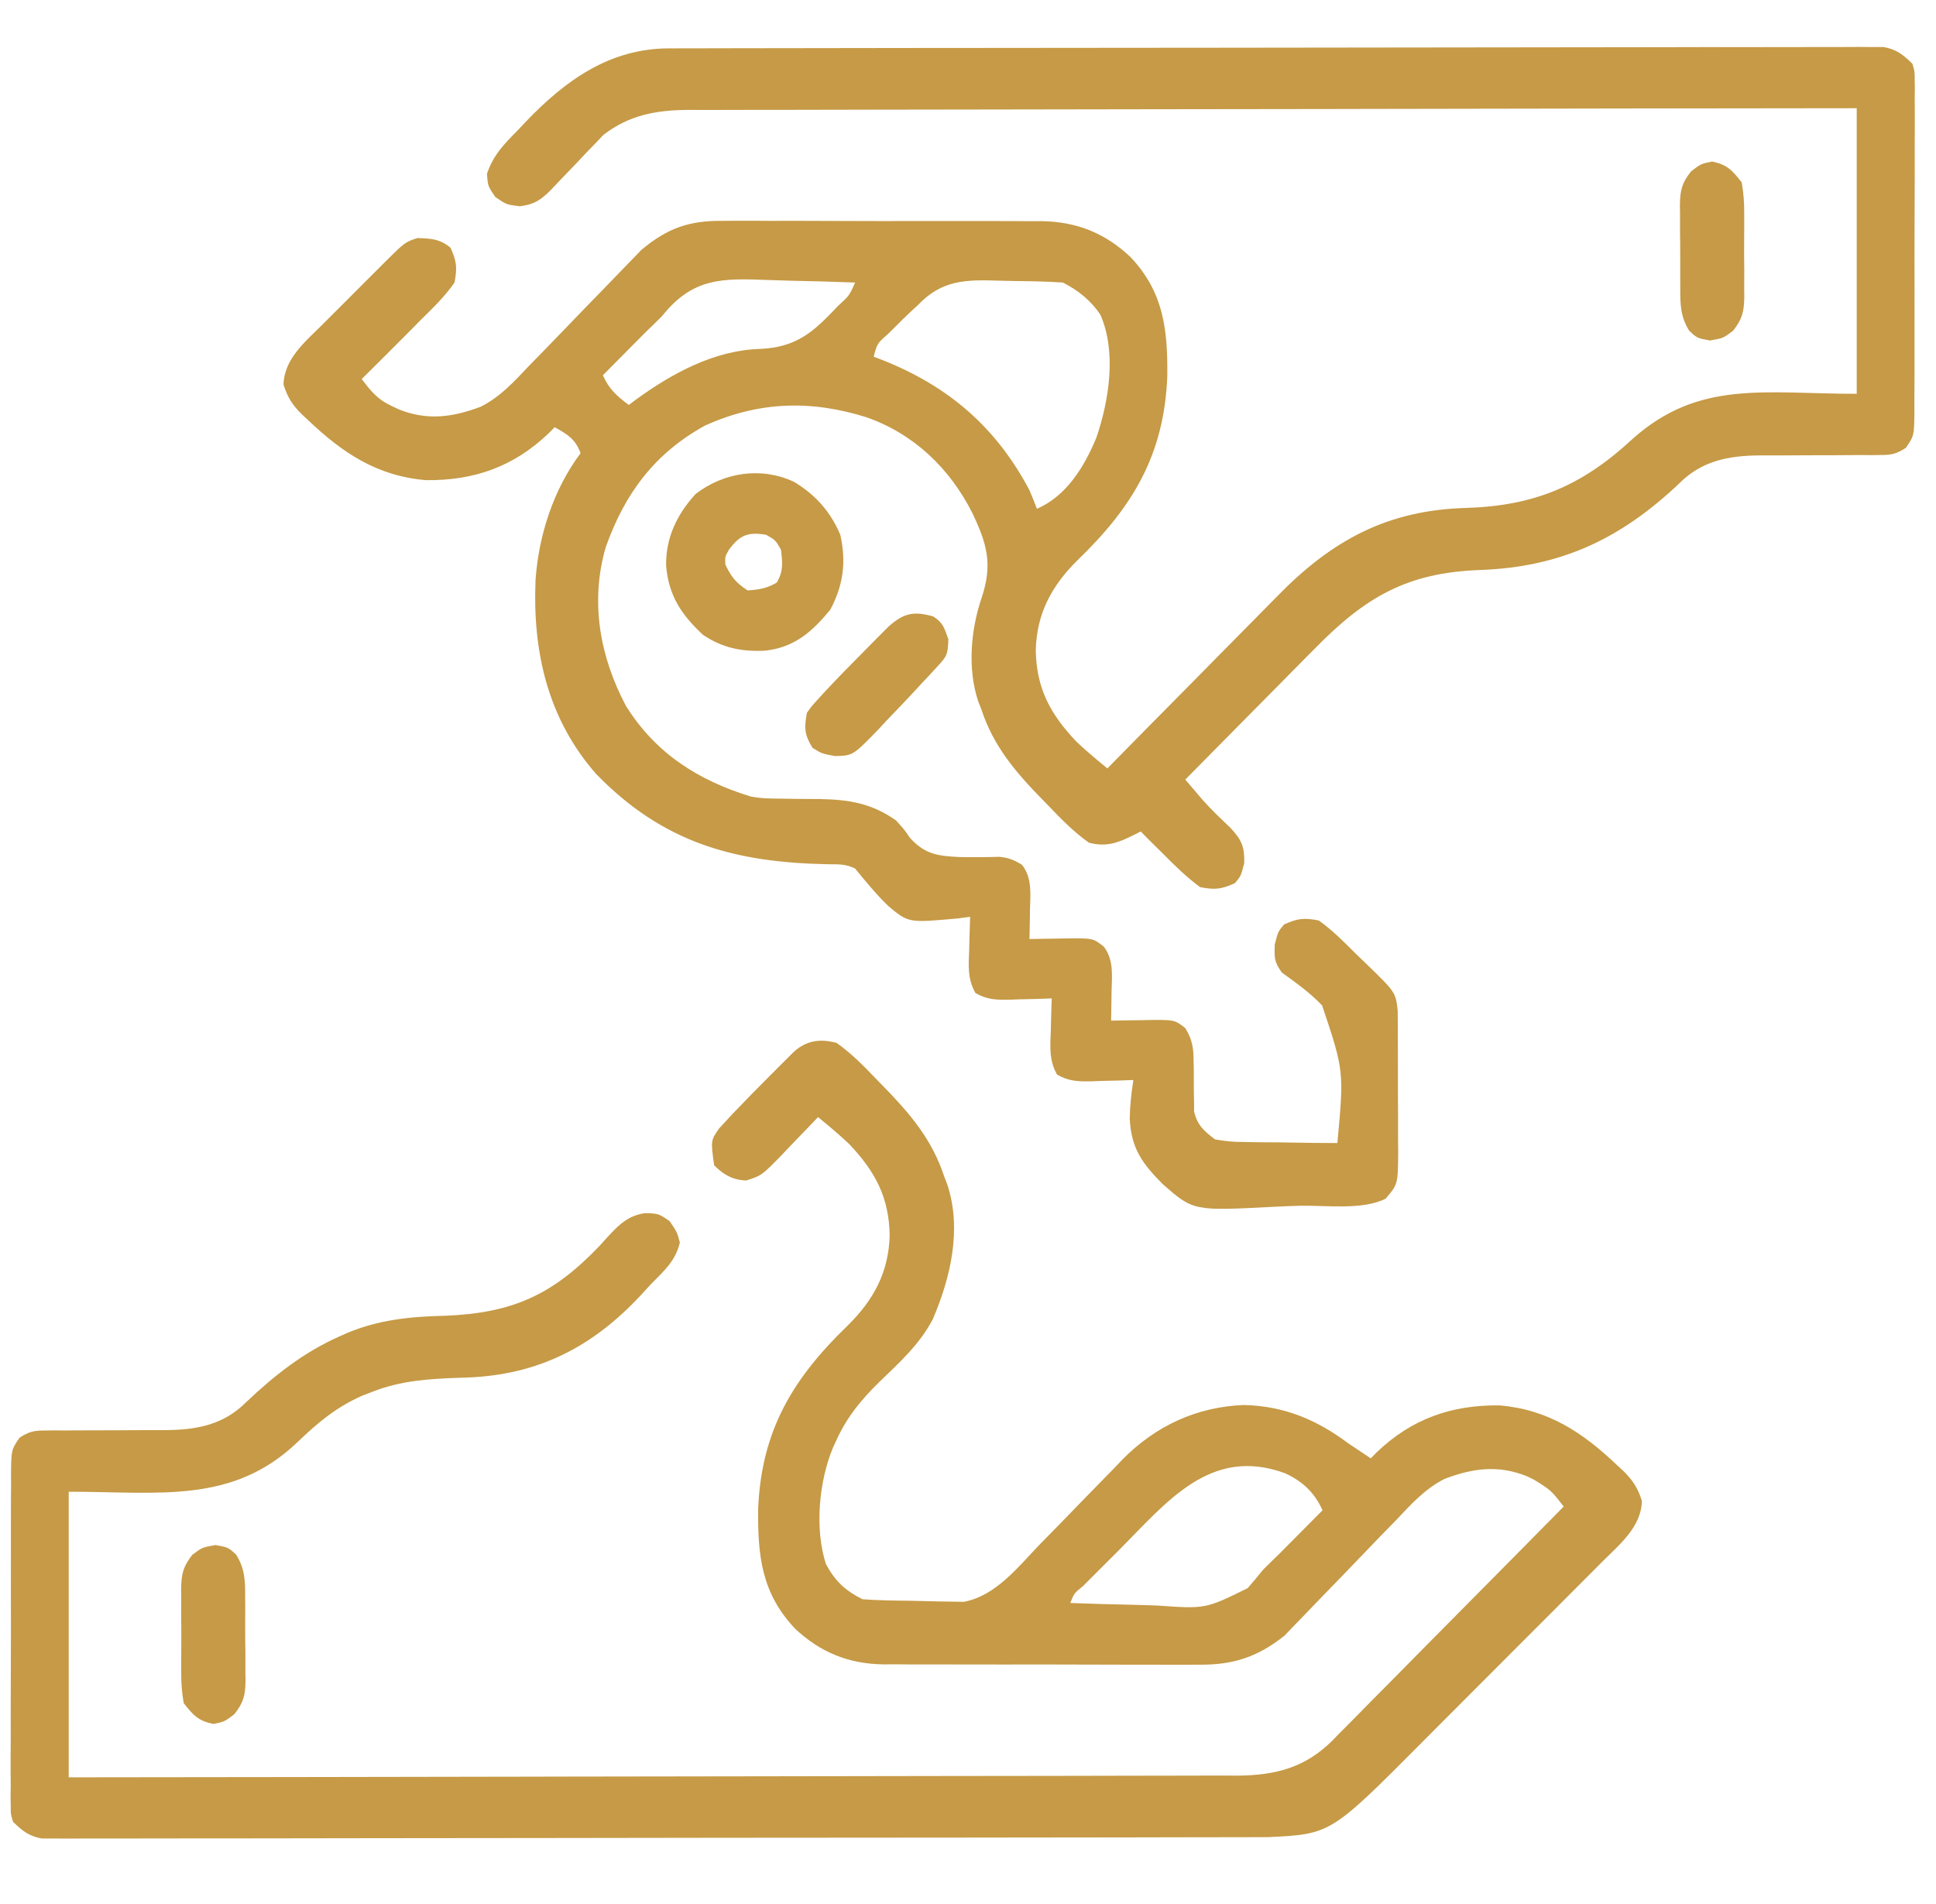
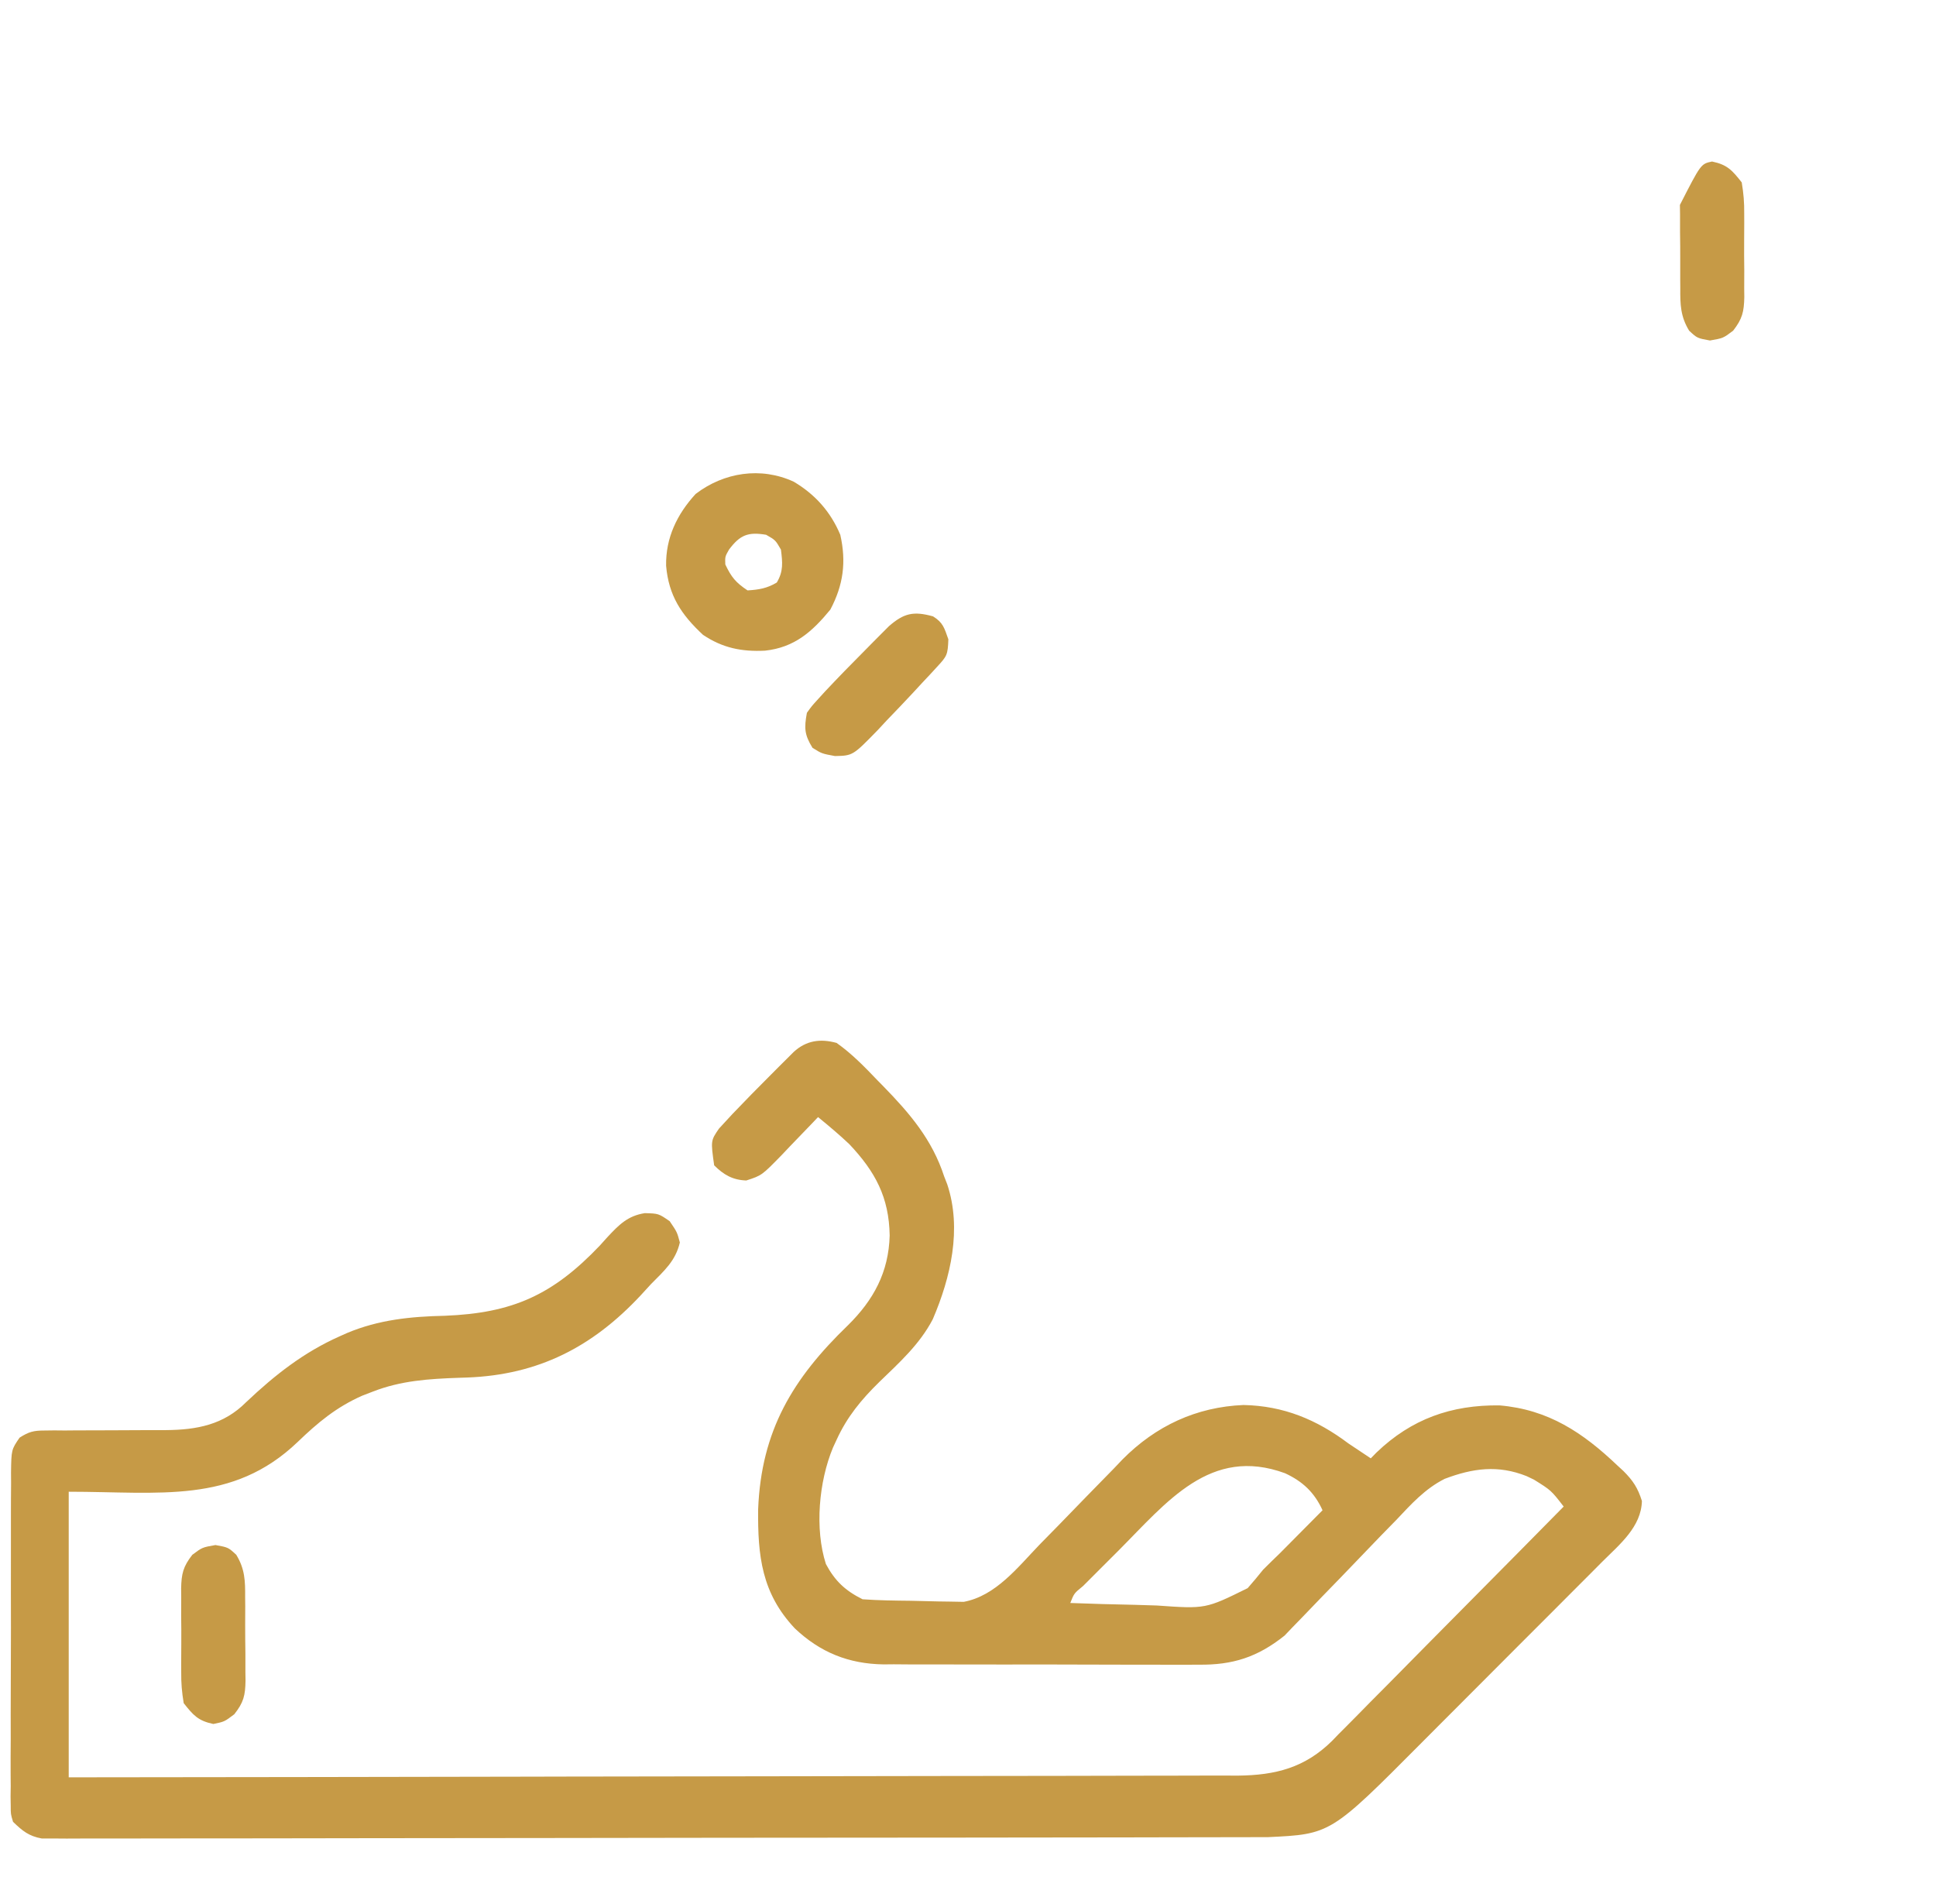
<svg xmlns="http://www.w3.org/2000/svg" width="61" height="60" viewBox="0 0 61 60" fill="none">
-   <path d="M21.082 1.524C21.22 1.524 21.357 1.523 21.499 1.523C21.65 1.523 21.8 1.523 21.956 1.523C22.118 1.522 22.28 1.522 22.442 1.521C22.887 1.52 23.332 1.52 23.778 1.519C24.258 1.519 24.738 1.518 25.219 1.517C26.378 1.515 27.538 1.513 28.697 1.512C29.243 1.512 29.789 1.511 30.335 1.511C32.149 1.509 33.963 1.507 35.778 1.506C36.248 1.506 36.719 1.506 37.19 1.505C37.306 1.505 37.423 1.505 37.544 1.505C39.441 1.504 41.337 1.501 43.234 1.498C45.181 1.494 47.127 1.492 49.074 1.491C50.167 1.491 51.261 1.49 52.354 1.487C53.285 1.484 54.215 1.483 55.146 1.485C55.621 1.485 56.096 1.485 56.571 1.483C57.005 1.481 57.44 1.481 57.874 1.482C58.106 1.483 58.339 1.481 58.571 1.479C58.708 1.48 58.846 1.481 58.987 1.482C59.166 1.482 59.166 1.482 59.347 1.482C59.759 1.556 59.957 1.72 60.255 2.007C60.329 2.248 60.329 2.248 60.329 2.509C60.331 2.658 60.331 2.658 60.333 2.81C60.332 2.918 60.331 3.026 60.329 3.137C60.331 3.308 60.331 3.308 60.332 3.484C60.334 3.862 60.331 4.241 60.329 4.619C60.329 4.882 60.329 5.145 60.33 5.408C60.33 5.959 60.328 6.51 60.325 7.061C60.321 7.767 60.322 8.474 60.324 9.181C60.325 9.724 60.324 10.267 60.323 10.809C60.322 11.07 60.322 11.331 60.323 11.591C60.324 11.955 60.321 12.319 60.318 12.683C60.319 12.845 60.319 12.845 60.32 13.011C60.309 13.734 60.309 13.734 60.05 14.113C59.759 14.299 59.611 14.338 59.269 14.338C59.167 14.34 59.065 14.341 58.96 14.342C58.851 14.341 58.741 14.34 58.629 14.339C58.458 14.341 58.458 14.341 58.285 14.342C57.921 14.346 57.558 14.346 57.195 14.346C56.833 14.346 56.472 14.348 56.111 14.351C55.886 14.353 55.662 14.353 55.437 14.351C54.464 14.359 53.62 14.52 52.914 15.23C51.066 16.984 49.176 17.872 46.631 17.962C44.339 18.045 43.022 18.809 41.421 20.445C41.303 20.565 41.184 20.684 41.065 20.803C40.757 21.114 40.449 21.426 40.142 21.738C39.827 22.058 39.511 22.376 39.195 22.695C38.577 23.317 37.961 23.941 37.346 24.566C37.458 24.697 37.569 24.828 37.681 24.958C37.742 25.031 37.805 25.104 37.868 25.179C38.154 25.505 38.467 25.799 38.78 26.098C39.124 26.474 39.22 26.689 39.202 27.203C39.1 27.605 39.1 27.605 38.91 27.831C38.481 28.023 38.284 28.046 37.814 27.956C37.386 27.642 37.018 27.28 36.645 26.904C36.569 26.829 36.493 26.754 36.415 26.677C36.256 26.521 36.099 26.362 35.944 26.202C35.871 26.238 35.799 26.275 35.725 26.312C35.235 26.557 34.853 26.703 34.307 26.553C33.825 26.211 33.422 25.796 33.014 25.369C32.928 25.282 32.928 25.282 32.841 25.192C31.998 24.33 31.297 23.509 30.918 22.345C30.886 22.264 30.854 22.183 30.822 22.1C30.48 21.076 30.586 19.855 30.925 18.853C31.284 17.786 31.105 17.151 30.633 16.158C29.922 14.759 28.804 13.677 27.302 13.149C25.541 12.598 23.919 12.648 22.224 13.405C20.628 14.281 19.686 15.55 19.085 17.244C18.589 18.963 18.896 20.684 19.721 22.241C20.646 23.731 21.992 24.589 23.647 25.098C23.969 25.163 24.272 25.165 24.6 25.167C24.735 25.169 24.871 25.171 25.011 25.174C25.293 25.177 25.576 25.18 25.859 25.18C26.77 25.199 27.474 25.32 28.23 25.852C28.488 26.135 28.488 26.135 28.675 26.407C29.145 26.922 29.543 26.971 30.208 27.007C30.63 27.015 31.052 27.014 31.474 27C31.771 27.023 31.951 27.099 32.204 27.254C32.529 27.676 32.464 28.179 32.452 28.686C32.451 28.773 32.45 28.86 32.449 28.95C32.446 29.164 32.442 29.378 32.437 29.592C32.567 29.589 32.697 29.586 32.83 29.584C33.001 29.581 33.172 29.579 33.343 29.577C33.471 29.574 33.471 29.574 33.602 29.571C34.436 29.564 34.436 29.564 34.775 29.826C35.1 30.247 35.035 30.75 35.023 31.257C35.022 31.345 35.021 31.432 35.02 31.521C35.017 31.735 35.013 31.949 35.009 32.163C35.138 32.161 35.268 32.158 35.401 32.155C35.572 32.153 35.743 32.151 35.915 32.149C36 32.147 36.085 32.145 36.173 32.143C37.007 32.135 37.007 32.135 37.346 32.397C37.562 32.751 37.608 33.016 37.608 33.427C37.61 33.533 37.612 33.64 37.614 33.75C37.616 33.972 37.616 34.195 37.616 34.418C37.618 34.525 37.62 34.632 37.623 34.742C37.623 34.838 37.623 34.935 37.624 35.035C37.735 35.466 37.93 35.637 38.282 35.904C38.605 35.963 38.859 35.988 39.182 35.986C39.267 35.988 39.352 35.99 39.439 35.992C39.708 35.997 39.977 35.998 40.247 35.998C40.43 36.001 40.613 36.004 40.796 36.007C41.244 36.015 41.691 36.019 42.139 36.02C42.348 33.747 42.348 33.747 41.658 31.684C41.274 31.281 40.835 30.969 40.385 30.644C40.147 30.298 40.151 30.195 40.166 29.76C40.269 29.358 40.269 29.358 40.458 29.132C40.887 28.94 41.084 28.916 41.554 29.007C41.985 29.317 42.35 29.684 42.723 30.059C42.872 30.202 42.872 30.202 43.023 30.347C43.973 31.266 43.973 31.266 44.039 31.844C44.04 31.989 44.04 31.989 44.041 32.138C44.042 32.248 44.043 32.358 44.044 32.472C44.044 32.65 44.044 32.65 44.044 32.831C44.044 32.954 44.045 33.076 44.045 33.202C44.046 33.461 44.046 33.72 44.046 33.979C44.045 34.375 44.048 34.771 44.051 35.166C44.051 35.418 44.051 35.67 44.051 35.921C44.052 36.04 44.053 36.158 44.054 36.28C44.048 37.316 44.048 37.316 43.658 37.774C42.92 38.143 41.766 37.978 40.956 37.996C40.681 38.004 40.405 38.015 40.13 38.029C37.601 38.161 37.601 38.161 36.632 37.312C35.987 36.661 35.641 36.186 35.596 35.25C35.603 34.837 35.647 34.441 35.71 34.033C35.564 34.039 35.417 34.044 35.266 34.05C35.073 34.054 34.88 34.059 34.687 34.063C34.591 34.067 34.495 34.071 34.395 34.075C33.966 34.081 33.686 34.078 33.307 33.865C33.052 33.411 33.089 32.996 33.109 32.485C33.111 32.386 33.114 32.288 33.116 32.187C33.121 31.945 33.13 31.704 33.139 31.462C32.992 31.467 32.846 31.473 32.695 31.478C32.502 31.483 32.309 31.487 32.116 31.491C32.02 31.495 31.923 31.499 31.824 31.503C31.394 31.51 31.114 31.507 30.735 31.294C30.48 30.84 30.517 30.424 30.538 29.913C30.54 29.815 30.542 29.717 30.544 29.616C30.55 29.374 30.558 29.132 30.567 28.891C30.433 28.908 30.299 28.926 30.16 28.944C28.625 29.082 28.625 29.082 27.994 28.556C27.612 28.187 27.279 27.781 26.944 27.371C26.642 27.22 26.418 27.238 26.08 27.234C23.13 27.177 20.886 26.558 18.777 24.383C17.255 22.643 16.779 20.529 16.874 18.279C16.971 16.867 17.441 15.419 18.294 14.28C18.123 13.829 17.889 13.694 17.476 13.462C17.417 13.523 17.357 13.583 17.296 13.646C16.192 14.705 14.939 15.148 13.423 15.131C11.879 15.002 10.789 14.27 9.704 13.236C9.642 13.178 9.58 13.121 9.516 13.062C9.213 12.76 9.061 12.527 8.933 12.117C8.955 11.309 9.612 10.772 10.156 10.231C10.227 10.16 10.298 10.089 10.371 10.016C10.52 9.867 10.67 9.718 10.819 9.569C11.048 9.342 11.275 9.113 11.502 8.884C11.648 8.739 11.793 8.594 11.939 8.449C12.007 8.381 12.074 8.312 12.144 8.242C12.762 7.631 12.762 7.631 13.152 7.501C13.582 7.516 13.861 7.527 14.196 7.808C14.388 8.236 14.411 8.434 14.32 8.904C14.021 9.34 13.643 9.701 13.268 10.072C13.106 10.236 12.944 10.399 12.782 10.563C12.323 11.025 11.862 11.485 11.398 11.943C11.679 12.322 11.903 12.591 12.333 12.79C12.449 12.845 12.449 12.845 12.567 12.901C13.468 13.26 14.261 13.151 15.148 12.816C15.768 12.504 16.205 12.019 16.677 11.519C16.841 11.352 17.005 11.184 17.169 11.017C17.396 10.785 17.621 10.55 17.846 10.316C18.24 9.906 18.636 9.497 19.034 9.09C19.245 8.874 19.454 8.657 19.663 8.438C19.759 8.339 19.855 8.24 19.955 8.138C20.038 8.052 20.121 7.965 20.207 7.876C21.03 7.188 21.717 6.946 22.784 6.96C22.959 6.958 22.959 6.958 23.138 6.957C23.521 6.955 23.905 6.957 24.288 6.96C24.556 6.96 24.824 6.96 25.093 6.959C25.654 6.959 26.215 6.96 26.776 6.964C27.493 6.968 28.21 6.967 28.927 6.965C29.48 6.963 30.034 6.965 30.588 6.966C30.852 6.967 31.116 6.967 31.38 6.966C31.751 6.965 32.121 6.968 32.491 6.971C32.599 6.97 32.707 6.97 32.818 6.969C33.922 6.985 34.82 7.344 35.622 8.102C36.666 9.209 36.795 10.387 36.779 11.863C36.68 14.335 35.689 15.977 33.951 17.653C33.138 18.456 32.667 19.328 32.635 20.482C32.654 21.69 33.089 22.497 33.908 23.363C34.121 23.565 34.334 23.753 34.559 23.94C34.669 24.031 34.779 24.122 34.892 24.215C35.014 24.091 35.014 24.091 35.138 23.964C35.91 23.178 36.683 22.394 37.459 21.612C37.857 21.21 38.255 20.807 38.651 20.403C39.035 20.012 39.42 19.622 39.806 19.234C39.952 19.087 40.098 18.939 40.243 18.79C41.957 17.033 43.705 16.074 46.2 16.006C48.354 15.939 49.853 15.305 51.442 13.829C53.538 11.961 55.598 12.41 58.502 12.41C58.502 9.44 58.502 6.47 58.502 3.41C53.683 3.415 48.863 3.421 44.044 3.431C43.475 3.432 42.906 3.433 42.337 3.434C42.223 3.435 42.11 3.435 41.993 3.435C40.159 3.439 38.325 3.441 36.491 3.442C34.609 3.443 32.727 3.447 30.845 3.451C29.684 3.454 28.523 3.456 27.361 3.456C26.565 3.456 25.768 3.457 24.972 3.461C24.513 3.462 24.053 3.463 23.594 3.462C23.173 3.461 22.752 3.462 22.331 3.465C22.107 3.466 21.884 3.465 21.66 3.463C20.657 3.473 19.825 3.628 19.015 4.248C18.931 4.337 18.846 4.426 18.759 4.518C18.616 4.664 18.616 4.664 18.471 4.814C18.33 4.965 18.33 4.965 18.185 5.119C17.992 5.321 17.798 5.522 17.605 5.723C17.521 5.812 17.437 5.901 17.351 5.992C17.03 6.31 16.834 6.441 16.381 6.5C15.957 6.449 15.957 6.449 15.606 6.208C15.372 5.865 15.372 5.865 15.343 5.477C15.544 4.886 15.873 4.55 16.308 4.111C16.398 4.016 16.488 3.92 16.581 3.821C17.831 2.519 19.22 1.527 21.082 1.524ZM20.866 9.955C20.693 10.128 20.519 10.299 20.343 10.467C20.181 10.63 20.019 10.793 19.858 10.956C19.774 11.041 19.69 11.125 19.604 11.212C19.401 11.416 19.198 11.621 18.996 11.826C19.192 12.263 19.427 12.476 19.814 12.761C19.883 12.708 19.953 12.656 20.024 12.602C21.158 11.775 22.5 11.039 23.937 10.996C25.11 10.945 25.63 10.46 26.404 9.642C26.761 9.315 26.761 9.315 26.944 8.904C26.266 8.877 25.589 8.858 24.911 8.846C24.68 8.84 24.45 8.833 24.22 8.824C22.763 8.768 21.833 8.741 20.866 9.955ZM28.931 9.605C28.864 9.666 28.798 9.727 28.729 9.79C28.538 9.967 28.354 10.15 28.171 10.335C28.108 10.397 28.046 10.459 27.981 10.523C27.637 10.825 27.637 10.825 27.528 11.241C27.615 11.274 27.701 11.307 27.79 11.34C29.884 12.168 31.384 13.458 32.437 15.449C32.519 15.642 32.598 15.837 32.671 16.033C33.606 15.632 34.171 14.698 34.545 13.791C34.945 12.625 35.185 11.086 34.673 9.923C34.383 9.479 33.961 9.139 33.489 8.904C32.985 8.868 32.48 8.862 31.975 8.856C31.807 8.854 31.639 8.85 31.472 8.844C30.433 8.81 29.679 8.82 28.931 9.605Z" fill="#C69A46" />
  <path d="M26.36 32.865C26.842 33.206 27.245 33.622 27.652 34.048C27.71 34.107 27.767 34.165 27.826 34.225C28.668 35.088 29.37 35.909 29.749 37.072C29.781 37.153 29.813 37.234 29.845 37.318C30.314 38.724 29.953 40.261 29.39 41.573C28.975 42.367 28.337 42.938 27.701 43.554C27.137 44.107 26.69 44.647 26.36 45.371C26.303 45.493 26.303 45.493 26.246 45.617C25.8 46.688 25.666 48.178 26.023 49.287C26.309 49.82 26.629 50.123 27.178 50.397C27.682 50.433 28.187 50.439 28.692 50.444C28.86 50.447 29.027 50.451 29.195 50.456C29.439 50.464 29.682 50.467 29.925 50.47C30.143 50.474 30.143 50.474 30.366 50.478C31.373 50.29 32.066 49.391 32.75 48.68C32.943 48.483 33.136 48.286 33.329 48.09C33.628 47.782 33.928 47.475 34.226 47.166C34.516 46.866 34.809 46.568 35.102 46.27C35.232 46.133 35.232 46.133 35.365 45.993C36.416 44.932 37.694 44.337 39.18 44.275C40.448 44.301 41.488 44.736 42.489 45.488C42.627 45.581 42.766 45.674 42.906 45.766C43 45.828 43.094 45.891 43.191 45.956C43.25 45.895 43.31 45.834 43.371 45.772C44.475 44.713 45.728 44.27 47.244 44.287C48.788 44.416 49.878 45.148 50.963 46.182C51.025 46.239 51.087 46.297 51.151 46.355C51.454 46.657 51.606 46.89 51.734 47.3C51.712 48.119 51.031 48.669 50.481 49.217C50.365 49.333 50.365 49.333 50.248 49.452C49.995 49.706 49.741 49.96 49.487 50.214C49.309 50.392 49.132 50.57 48.955 50.748C48.583 51.12 48.211 51.492 47.839 51.864C47.364 52.338 46.89 52.814 46.417 53.289C46.051 53.657 45.684 54.024 45.317 54.391C45.142 54.566 44.968 54.741 44.794 54.916C41.926 57.8 41.926 57.8 39.945 57.893C39.767 57.893 39.767 57.893 39.585 57.893C39.379 57.894 39.379 57.894 39.168 57.895C39.017 57.895 38.867 57.895 38.711 57.895C38.549 57.895 38.387 57.896 38.225 57.896C37.78 57.897 37.334 57.898 36.889 57.898C36.409 57.898 35.928 57.9 35.448 57.901C34.289 57.903 33.129 57.904 31.97 57.905C31.424 57.906 30.878 57.906 30.332 57.907C28.518 57.909 26.703 57.911 24.889 57.911C24.419 57.912 23.948 57.912 23.477 57.912C23.36 57.912 23.244 57.912 23.123 57.912C21.226 57.913 19.33 57.916 17.433 57.92C15.486 57.924 13.539 57.926 11.593 57.926C10.499 57.927 9.406 57.928 8.313 57.931C7.382 57.933 6.452 57.934 5.521 57.933C5.046 57.932 4.571 57.933 4.096 57.935C3.662 57.937 3.227 57.937 2.793 57.935C2.561 57.935 2.328 57.937 2.096 57.938C1.959 57.938 1.821 57.937 1.679 57.935C1.501 57.936 1.501 57.936 1.32 57.936C0.908 57.862 0.71 57.698 0.411 57.41C0.338 57.169 0.338 57.169 0.338 56.909C0.336 56.809 0.335 56.71 0.333 56.608C0.335 56.5 0.336 56.392 0.338 56.281C0.337 56.166 0.336 56.052 0.335 55.934C0.333 55.555 0.335 55.177 0.338 54.798C0.338 54.536 0.338 54.273 0.337 54.01C0.337 53.459 0.338 52.908 0.342 52.357C0.346 51.65 0.345 50.943 0.343 50.237C0.341 49.694 0.343 49.151 0.344 48.608C0.345 48.347 0.345 48.087 0.344 47.826C0.343 47.462 0.346 47.098 0.349 46.734C0.348 46.626 0.348 46.518 0.347 46.407C0.358 45.684 0.358 45.684 0.617 45.304C0.908 45.119 1.056 45.079 1.398 45.079C1.5 45.078 1.602 45.077 1.707 45.075C1.816 45.077 1.926 45.077 2.038 45.078C2.209 45.077 2.209 45.077 2.382 45.075C2.746 45.072 3.109 45.071 3.472 45.072C3.834 45.071 4.195 45.07 4.556 45.067C4.78 45.065 5.005 45.065 5.23 45.066C6.203 45.058 7.047 44.898 7.753 44.188C8.658 43.331 9.57 42.613 10.712 42.106C10.786 42.073 10.86 42.04 10.936 42.006C11.936 41.587 12.94 41.487 14.014 41.463C16.154 41.38 17.421 40.805 18.901 39.249C18.977 39.164 19.054 39.08 19.132 38.992C19.5 38.599 19.771 38.315 20.317 38.229C20.749 38.241 20.749 38.241 21.1 38.482C21.334 38.826 21.334 38.826 21.421 39.154C21.284 39.737 20.928 40.043 20.515 40.462C20.403 40.583 20.292 40.705 20.18 40.827C18.667 42.446 16.965 43.324 14.724 43.409C14.633 43.412 14.542 43.415 14.449 43.418C13.51 43.451 12.633 43.507 11.749 43.852C11.638 43.894 11.528 43.937 11.414 43.981C10.595 44.343 10.014 44.829 9.378 45.441C7.324 47.406 5.032 47.008 2.165 47.008C2.165 49.977 2.165 52.947 2.165 56.008C6.984 56.003 11.803 55.997 16.623 55.987C17.192 55.986 17.761 55.984 18.33 55.983C18.444 55.983 18.557 55.983 18.674 55.983C20.508 55.979 22.341 55.977 24.175 55.975C26.058 55.974 27.94 55.971 29.822 55.966C30.983 55.963 32.144 55.962 33.306 55.962C34.102 55.962 34.898 55.96 35.695 55.957C36.154 55.955 36.614 55.954 37.073 55.955C37.494 55.956 37.915 55.955 38.336 55.952C38.56 55.951 38.783 55.953 39.007 55.954C40.191 55.942 41.114 55.705 41.97 54.861C42.041 54.788 42.111 54.715 42.183 54.64C42.261 54.563 42.338 54.485 42.418 54.405C42.672 54.151 42.922 53.895 43.173 53.639C43.35 53.461 43.526 53.283 43.703 53.106C44.165 52.641 44.625 52.174 45.085 51.706C45.556 51.229 46.028 50.753 46.5 50.277C47.425 49.345 48.347 48.411 49.269 47.475C48.873 46.964 48.873 46.964 48.334 46.628C48.256 46.591 48.179 46.554 48.1 46.516C47.199 46.157 46.406 46.266 45.519 46.602C44.9 46.914 44.465 47.398 43.994 47.898C43.83 48.066 43.667 48.233 43.503 48.4C43.277 48.633 43.052 48.867 42.828 49.102C42.435 49.512 42.041 49.921 41.644 50.327C41.434 50.543 41.225 50.76 41.017 50.979C40.921 51.078 40.825 51.177 40.725 51.279C40.642 51.366 40.56 51.453 40.474 51.542C39.624 52.221 38.841 52.472 37.764 52.458C37.59 52.459 37.59 52.459 37.413 52.46C37.034 52.462 36.655 52.46 36.276 52.458C36.011 52.458 35.745 52.458 35.48 52.458C34.925 52.459 34.37 52.457 33.815 52.454C33.106 52.45 32.397 52.451 31.688 52.453C31.141 52.454 30.593 52.453 30.045 52.451C29.784 52.451 29.523 52.451 29.261 52.451C28.895 52.452 28.529 52.45 28.163 52.446C28.057 52.447 27.95 52.448 27.84 52.449C26.74 52.433 25.843 52.071 25.045 51.316C24 50.208 23.872 49.03 23.888 47.555C23.987 45.082 24.978 43.441 26.716 41.764C27.529 40.962 28 40.089 28.032 38.935C28.013 37.728 27.578 36.921 26.759 36.054C26.442 35.754 26.113 35.478 25.775 35.202C25.722 35.258 25.669 35.314 25.614 35.372C25.372 35.626 25.128 35.878 24.884 36.13C24.8 36.218 24.717 36.306 24.631 36.397C24.003 37.041 24.003 37.041 23.514 37.2C23.087 37.185 22.803 37.022 22.502 36.722C22.393 35.946 22.393 35.946 22.653 35.566C22.753 35.458 22.753 35.458 22.854 35.348C22.966 35.227 22.966 35.227 23.079 35.104C23.479 34.686 23.882 34.273 24.292 33.865C24.417 33.739 24.417 33.739 24.545 33.611C24.625 33.531 24.705 33.451 24.788 33.369C24.859 33.297 24.931 33.225 25.005 33.152C25.403 32.786 25.848 32.724 26.36 32.865ZM35.242 48.863C35.049 49.056 34.856 49.249 34.663 49.441C34.541 49.564 34.418 49.686 34.296 49.809C34.238 49.867 34.18 49.924 34.121 49.983C33.843 50.209 33.843 50.209 33.723 50.514C34.401 50.54 35.078 50.559 35.756 50.572C35.986 50.577 36.217 50.584 36.447 50.593C37.986 50.702 37.986 50.702 39.312 50.046C39.479 49.856 39.643 49.661 39.801 49.462C39.974 49.289 40.148 49.119 40.324 48.95C40.486 48.788 40.648 48.624 40.809 48.461C40.893 48.377 40.977 48.292 41.063 48.205C41.266 48.001 41.469 47.797 41.671 47.592C41.414 47.029 41.046 46.684 40.489 46.425C38.138 45.564 36.768 47.331 35.242 48.863Z" fill="#C69A46" />
  <path d="M25.008 15.179C25.684 15.579 26.173 16.129 26.476 16.852C26.669 17.707 26.574 18.433 26.162 19.211C25.587 19.91 25.034 20.402 24.106 20.504C23.368 20.541 22.771 20.42 22.152 20.007C21.464 19.367 21.069 18.769 20.988 17.829C20.972 16.952 21.33 16.208 21.918 15.566C22.81 14.883 23.974 14.703 25.008 15.179ZM22.97 17.319C22.844 17.54 22.844 17.54 22.853 17.787C23.045 18.189 23.178 18.354 23.554 18.605C23.91 18.583 24.167 18.541 24.475 18.357C24.688 18.001 24.656 17.723 24.606 17.319C24.433 17.02 24.433 17.02 24.139 16.852C23.568 16.756 23.316 16.858 22.97 17.319Z" fill="#C69A46" />
  <path d="M29.398 19.423C29.716 19.62 29.754 19.789 29.881 20.146C29.864 20.635 29.837 20.677 29.525 21.014C29.45 21.096 29.375 21.177 29.298 21.261C29.216 21.349 29.133 21.436 29.048 21.527C28.962 21.62 28.876 21.714 28.787 21.81C28.51 22.109 28.228 22.403 27.945 22.696C27.85 22.797 27.756 22.899 27.659 23.004C26.871 23.813 26.871 23.813 26.308 23.825C25.892 23.748 25.892 23.748 25.6 23.565C25.345 23.151 25.336 22.942 25.424 22.462C25.576 22.251 25.576 22.251 25.775 22.032C25.886 21.91 25.886 21.91 26 21.785C26.413 21.346 26.832 20.916 27.258 20.489C27.345 20.401 27.432 20.312 27.522 20.221C27.649 20.094 27.649 20.094 27.778 19.964C27.891 19.85 27.891 19.85 28.007 19.734C28.482 19.32 28.785 19.253 29.398 19.423Z" fill="#C69A46" />
  <path d="M6.789 48.688C7.191 48.761 7.191 48.761 7.445 48.996C7.717 49.442 7.728 49.821 7.724 50.328C7.725 50.468 7.725 50.468 7.727 50.612C7.727 50.809 7.727 51.007 7.725 51.205C7.724 51.507 7.728 51.808 7.732 52.11C7.732 52.302 7.732 52.495 7.732 52.687C7.733 52.777 7.735 52.867 7.736 52.959C7.728 53.429 7.677 53.646 7.383 54.019C7.074 54.254 7.074 54.254 6.723 54.327C6.243 54.227 6.09 54.053 5.788 53.67C5.73 53.319 5.706 53.037 5.71 52.687C5.71 52.547 5.71 52.547 5.709 52.403C5.708 52.205 5.709 52.008 5.712 51.81C5.715 51.508 5.712 51.207 5.708 50.905C5.708 50.713 5.709 50.52 5.71 50.328C5.709 50.238 5.708 50.148 5.707 50.056C5.717 49.59 5.77 49.368 6.059 48.996C6.372 48.761 6.372 48.761 6.789 48.688Z" fill="#C69A46" />
-   <path d="M53.944 5.09C54.424 5.19 54.577 5.364 54.879 5.748C54.937 6.098 54.961 6.381 54.957 6.73C54.957 6.824 54.958 6.918 54.958 7.014C54.959 7.212 54.958 7.41 54.955 7.607C54.952 7.909 54.955 8.21 54.959 8.512C54.959 8.705 54.958 8.897 54.957 9.09C54.958 9.18 54.959 9.269 54.96 9.362C54.95 9.828 54.897 10.049 54.608 10.421C54.295 10.657 54.295 10.657 53.878 10.73C53.476 10.657 53.476 10.657 53.222 10.421C52.95 9.976 52.939 9.597 52.943 9.09C52.942 8.996 52.941 8.902 52.941 8.806C52.94 8.608 52.94 8.41 52.941 8.213C52.943 7.911 52.939 7.61 52.935 7.308C52.935 7.115 52.935 6.923 52.935 6.73C52.934 6.64 52.932 6.551 52.931 6.458C52.939 5.989 52.99 5.772 53.284 5.399C53.593 5.163 53.593 5.163 53.944 5.09Z" fill="#C69A46" />
+   <path d="M53.944 5.09C54.424 5.19 54.577 5.364 54.879 5.748C54.937 6.098 54.961 6.381 54.957 6.73C54.957 6.824 54.958 6.918 54.958 7.014C54.959 7.212 54.958 7.41 54.955 7.607C54.952 7.909 54.955 8.21 54.959 8.512C54.959 8.705 54.958 8.897 54.957 9.09C54.958 9.18 54.959 9.269 54.96 9.362C54.95 9.828 54.897 10.049 54.608 10.421C54.295 10.657 54.295 10.657 53.878 10.73C53.476 10.657 53.476 10.657 53.222 10.421C52.95 9.976 52.939 9.597 52.943 9.09C52.942 8.996 52.941 8.902 52.941 8.806C52.94 8.608 52.94 8.41 52.941 8.213C52.943 7.911 52.939 7.61 52.935 7.308C52.935 7.115 52.935 6.923 52.935 6.73C52.934 6.64 52.932 6.551 52.931 6.458C53.593 5.163 53.593 5.163 53.944 5.09Z" fill="#C69A46" />
</svg>